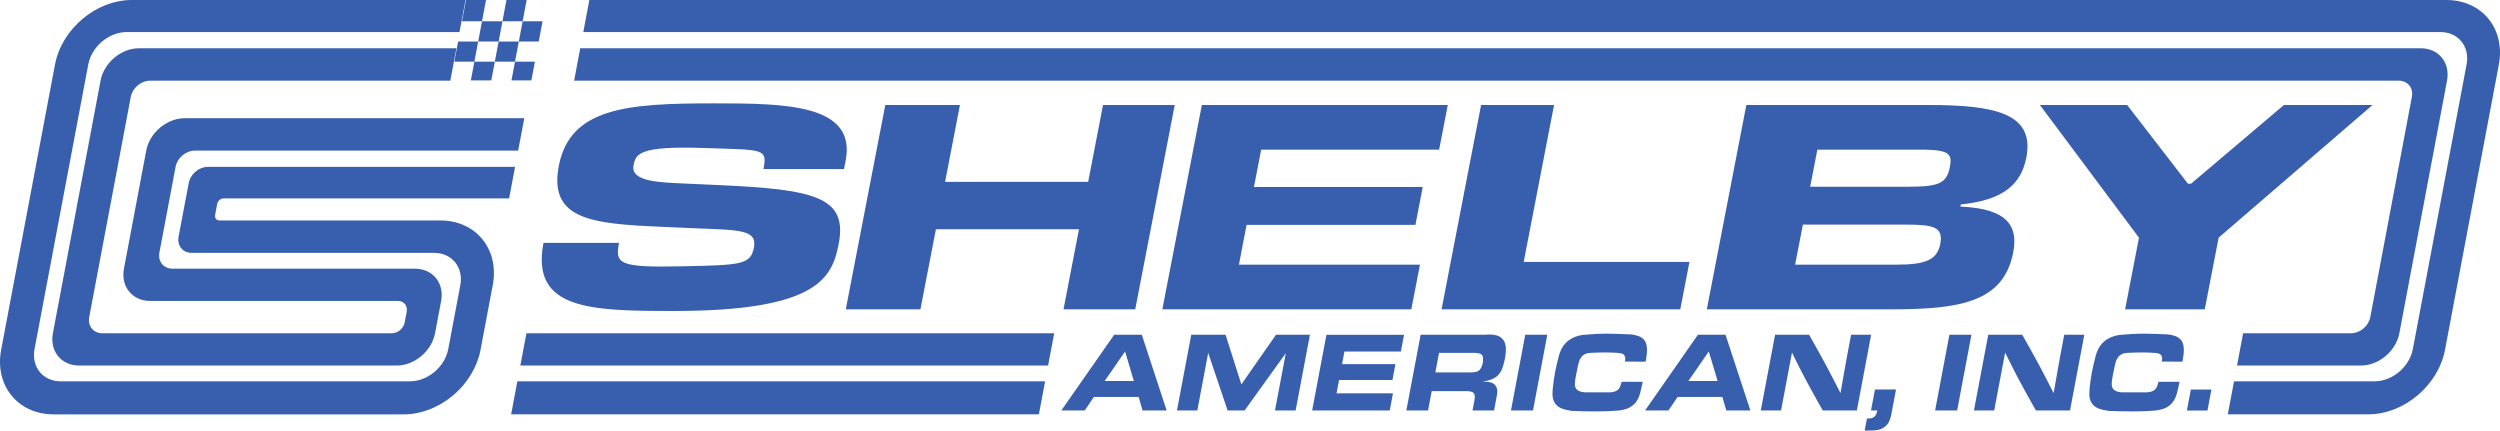
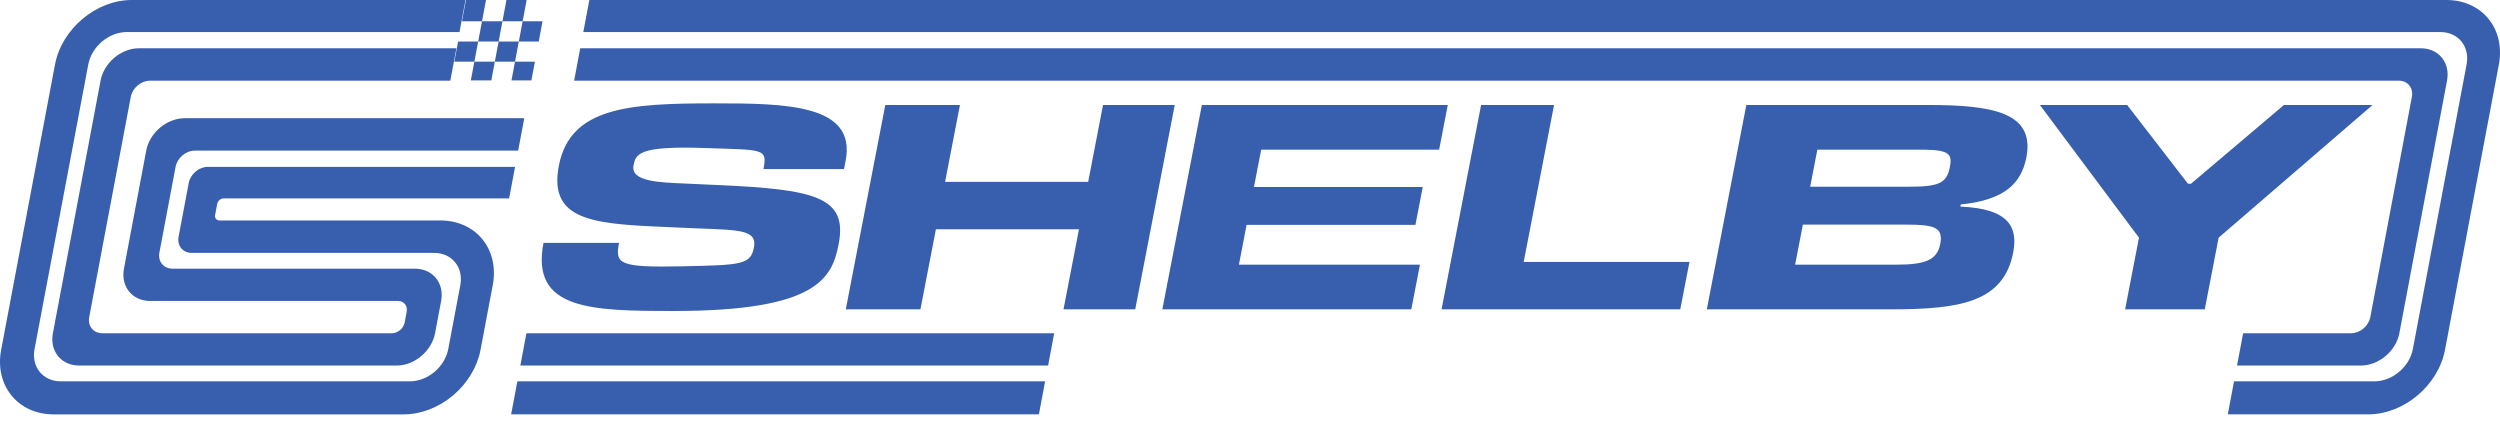
<svg xmlns="http://www.w3.org/2000/svg" id="Ebene_1" viewBox="0 0 2492.35 429.22">
  <defs>
    <style>.cls-1{fill:#385fae;fill-rule:evenodd;}</style>
  </defs>
  <path class="cls-1" d="M464.11,0l-6.03,31.96H126.3c-8.54,0-17.37,3.39-24.54,9.43s-12.11,14.23-13.73,22.76l-53.58,283.83c-3.36,17.78,8.34,32.19,26.11,32.19h348.06c17.78,0,34.91-14.41,38.27-32.19l12.02-63.67c3.36-17.78-8.34-32.19-26.11-32.19h-241.7c-8.89,0-14.74-7.21-13.06-16.1l10.12-53.6c.81-4.27,3.27-8.36,6.86-11.38s8-4.71,12.27-4.71h306.21l-5.94,31.46H222.94c-2.96,0-5.82,2.4-6.38,5.37l-2.12,11.24c-.56,2.96,1.39,5.37,4.35,5.37h220.24c17.08,0,32.17,6.78,41.97,18.86,9.8,12.07,13.49,28.45,10.26,45.53l-12.18,64.55c-3.22,17.08-13.1,33.45-27.45,45.53-14.35,12.07-32.01,18.86-49.08,18.86H53.38c-35.56,0-58.94-28.83-52.23-64.38L54.82,64.38C61.53,28.83,95.79,0,131.35,0h332.76ZM455.03,48.12l-6.1,32.32H149.52c-4.27,0-8.68,1.7-12.27,4.71s-6.06,7.11-6.86,11.38l-41.45,219.61c-.81,4.27.12,8.36,2.57,11.38s6.22,4.71,10.49,4.71h288.67c2.85,0,5.79-1.13,8.18-3.14s4.04-4.74,4.58-7.59l2.03-10.73c1.12-5.93-2.78-10.73-8.71-10.73h-247.07c-17.78,0-29.47-14.41-26.11-32.19l22.24-117.81c1.61-8.54,6.55-16.73,13.73-22.76s16-9.43,24.54-9.43h338.59l-6.1,32.32H194.19c-8.89,0-17.46,7.21-19.13,16.1l-16.14,85.5c-.81,4.27.12,8.36,2.57,11.38s6.22,4.71,10.49,4.71h241.7c17.78,0,29.47,14.41,26.11,32.19l-6.08,32.19c-3.36,17.78-20.49,32.19-38.27,32.19H78.84c-17.78,0-29.47-14.41-26.11-32.19l47.55-251.93c3.36-17.78,20.49-32.19,38.27-32.19h316.48ZM524.82,332.24h526.15l-6.08,32.19h-526.15l6.08-32.19ZM1041.92,380.17l-6.21,32.91H509.57l6.21-32.91h526.15ZM2438.98,0c17.08,0,32.17,6.78,41.97,18.86,9.8,12.07,13.49,28.45,10.26,45.53l-53.67,284.31c-6.71,35.56-40.98,64.38-76.54,64.38h-140.02l6.21-32.91h140.02c17.78,0,34.91-14.41,38.27-32.19l53.58-283.83c3.36-17.78-8.34-32.19-26.11-32.19H581.51L587.54,0h1851.45,0ZM2230.18,364.43l6.08-32.19h107.66c4.27,0,8.68-1.7,12.27-4.71s6.06-7.11,6.86-11.38l41.45-219.61c1.68-8.89-4.17-16.1-13.06-16.1H572.36l6.1-32.32h1834.99c8.54,0,16.09,3.39,20.98,9.43s6.74,14.22,5.13,22.76l-47.55,251.93c-1.61,8.54-6.55,16.73-13.73,22.76s-16,9.43-24.54,9.43h-123.56,0Z" />
  <path class="cls-1" d="M480.53,21.22h-19.99l4-21.22h19.99l-4,21.22ZM513.44,61.45h19.86l-3.53,18.72h-19.86l3.53-18.72ZM480.53,21.22h20.39l-3.81,20.19h-20.39l3.81-20.19ZM521.03,21.22h-20.12l4-21.22h20.12l-4,21.22ZM521.03,21.22h19.86l-3.81,20.19h-19.86l3.81-20.19ZM513.44,61.45h-20.12l3.78-20.05h20.12l-3.78,20.05ZM472.93,61.45h20.39l-3.53,18.72h-20.39l3.53-18.72ZM476.71,41.41l-3.78,20.05h-19.99l3.78-20.05h19.99Z" />
  <path class="cls-1" d="M717.07,184.53l-35.76-1.62c-22.83-1.1-52.86-1.62-49.71-17.94,2.19-11.41,4.74-19.76,71.75-17.38,57.67,2.05,61.82,0,57.78,20.93h80.31l1.63-8.43c10.88-56.25-59.84-57.05-131.12-57.05-85.19,0-143.52,3.79-154.81,62.19-11.29,58.42,40.69,58.14,120.43,61.68l18.96.82c40.53,1.62,58.52,1.36,55.1,19-3.31,17.12-12.54,17.52-71.09,18.75-63.39,1.32-67.51-2.18-63.4-23.37h-75.31c-12.92,66.84,47.08,67.91,130.09,67.91,143.42,0,157.69-33.14,164.2-66.82,9.04-46.72-23.43-54.33-119.07-58.68h.02ZM1084.84,181.28h-142.64l14.8-76.6h-74.41l-39.4,203.73h74.41l15.45-79.86h142.64l-15.45,79.86h71.51l39.39-203.73h-71.5l-14.79,76.6ZM1242.8,224.19h168.28l7.31-37.75h-168.29l7.21-37.21h177.41l8.63-44.54h-245.17l-39.4,203.72h248.2l8.63-44.54h-180.48l7.64-39.67ZM1549.29,104.67h-72.74l-39.41,203.72h237.99l9.15-47.26h-165.25l30.27-156.46ZM2276.96,104.67l-92.67,78.5h-3.03l-60.6-78.5h-87l98.77,132.29-13.82,71.43h79.4l13.82-71.43,153.45-132.29h-88.32ZM1890.31,263.85h-100.7l7.76-39.93h102.42c28.23,0,37.77,2.44,34.52,19.29-3.2,16.56-15.76,20.63-44,20.63ZM1811.78,149.22h108.07c24.24.54,26.39,5.15,24.03,17.37-3.16,16.32-11.16,19.56-41.6,19.56h-97.64l7.14-36.93ZM1954.38,205.98l.42-2.18c43.87-4.34,60.38-21.18,65.38-46.98,8.6-44.56-33.17-52.15-97.93-52.15h-181.26l-39.4,203.72h182.99c69.1,0,112.81-6.79,122.47-56.77,4.94-25.55-4.82-43.73-52.68-45.64h0Z" />
-   <path class="cls-1" d="M2184.16,388.35h20.49l-3.96,20.95h-20.49l3.95-20.95ZM2175.78,360.56c1.21-6.95,2.87-16.25-1.33-21.49-3.17-3.95-7.91-4.81-12.65-5.67-8.08-.32-16.13-.75-24.27-.75s-16.18.53-24.24,1.18c-2.34.43-10.87,1.5-17.45,8.34-3.71,4.06-5.08,7.7-6.62,12.72-1.34,5.56-2.76,11.01-3.81,16.57-1.01,5.34-1.63,10.69-2.22,15.93-.48,6.2-.63,11.12,2.94,15.61,3.56,4.49,9.73,5.56,15.9,6.63,8.08.32,16.17.53,24.31.53,7.45,0,14.96-.32,22.51-.86,4.75-.75,9.18-1.39,13.65-4.81,5.71-4.28,7.47-10.48,8.89-17,.54-2.35,1.06-4.6,1.49-6.84h-21.07c-.72,2.78-1.36,5.67-3.18,7.48-2.68,2.78-7.6,2.89-8.01,2.99h-25.39c-.86-.11-5.94-.21-8.49-3.31-2.24-2.67-1.49-7.16-.8-11.33l1.05-5.56c1.05-5.56,2.09-10.05,3.1-12.29,2.68-5.88,7.7-6.52,9.51-6.73,1.1-.11,2.29-.21,3.37-.21,4.45-.21,8.69-.32,13-.32s8.19.21,12.17.43c2.78.32,5.39.53,6.63,2.78,1.11,1.92.78,3.63.36,5.88l20.66.11ZM1982.16,333.73l-14.25,75.47h20.19l10.9-57.72c4.11,8.34,8.3,16.78,12.63,25.01,5.84,11.12,11.94,21.91,18.04,32.71h34.01l14.25-75.47h-20l-4.44,23.52-6.15,34.63c-4.79-9.41-9.58-18.81-14.51-28.01-5.43-10.16-11.11-20.1-16.76-30.14h-33.92ZM1943.44,333.73h21.96l-14.25,75.47h-21.96l14.25-75.47ZM1871.66,409.2c-.46,1.92-.84,3.42-2.05,5.13-2.21,2.89-5.15,2.89-8.39,2.89l-2.26,11.97c9.98.11,14.78.11,19.66-3.42,4.21-3.1,5.33-6.41,6.61-11.12l4.98-26.4h-20.98l-3.95,20.95h6.37ZM1769.65,333.73l-14.25,75.47h20.19l10.9-57.72c4.11,8.34,8.3,16.78,12.63,25.01,5.84,11.12,11.94,21.91,18.04,32.71h34.01l14.25-75.47h-20l-4.44,23.52-6.15,34.63c-4.79-9.41-9.58-18.81-14.51-28.01-5.43-10.16-11.11-20.1-16.76-30.14h-33.91ZM1692.71,333.73l-52.67,75.47h23.33l9.11-13.47h44.6l3.93,13.47h24.01l-24.77-75.47h-27.54ZM1703.58,350.41l8.76,29.4h-29.11l20.35-29.4ZM1640.6,360.56c1.21-6.95,2.87-16.25-1.34-21.49-3.17-3.95-7.91-4.81-12.65-5.67-8.08-.32-16.13-.75-24.27-.75s-16.18.53-24.24,1.18c-2.34.43-10.87,1.5-17.45,8.34-3.71,4.06-5.08,7.7-6.62,12.72-1.34,5.56-2.76,11.01-3.81,16.57-1.01,5.34-1.63,10.69-2.22,15.93-.48,6.2-.63,11.12,2.94,15.61,3.56,4.49,9.73,5.56,15.9,6.63,8.08.32,16.17.53,24.31.53,7.45,0,14.96-.32,22.51-.86,4.75-.75,9.18-1.39,13.65-4.81,5.71-4.28,7.47-10.48,8.89-17,.54-2.35,1.06-4.6,1.49-6.84h-21.07c-.72,2.78-1.36,5.67-3.18,7.48-2.68,2.78-7.6,2.89-8.01,2.99h-25.39c-.86-.11-5.94-.21-8.49-3.31-2.24-2.67-1.49-7.16-.8-11.33l1.05-5.56c1.05-5.56,2.09-10.05,3.1-12.29,2.68-5.88,7.7-6.52,9.51-6.73,1.1-.11,2.29-.21,3.37-.21,4.45-.21,8.69-.32,13-.32s8.19.21,12.17.43c2.78.32,5.39.53,6.63,2.78,1.11,1.92.78,3.63.36,5.88l20.66.11ZM1520.59,333.73h21.96l-14.25,75.47h-21.96l14.25-75.47ZM1416.29,333.73l-14.25,75.47h21.66l3.63-19.24h36.27c2.68.32,5.17.64,6.28,3.1.72,1.92.43,3.96.05,5.99l-1.92,10.15h21.47l2.48-13.15c.75-3.96,1.39-7.38-.43-10.69-2.45-4.7-8.01-4.81-13.7-4.81,5.28-.96,12.19-2.24,16.51-7.48,1.12-1.28,2.02-2.89,2.31-3.42,2.26-4.7,3.59-11.76,3.73-12.51.2-1.07,1.89-9.51,0-15.07-.25-.75-1.06-2.67-2.62-4.28-4.58-4.81-11.5-4.49-18.64-4.06h-62.83ZM1434.64,351.8h35.78c3.1.21,6.09.43,7.36,2.57,1.4,2.46.49,7.27.39,7.8-.1.53-1.23,5.99-4.73,7.91-1.85.96-4.53,1.18-8.55,1.18h-33.92l3.67-19.45ZM1322.39,333.73l-14.25,75.47h77.34l3.23-17.1h-56.26l2.5-13.25h53.22l2.99-15.82h-53.22l2.38-12.61h56.26l3.15-16.68h-77.34ZM1187.61,333.73l-14.25,75.47h20.29l10.84-57.4,19.35,57.4h16.96l41.06-57.08-10.78,57.08h20.58l14.25-75.47h-33.82l-34.53,49.49-15.75-49.49h-34.21ZM1110.77,333.73l-52.67,75.47h23.33l9.11-13.47h44.6l3.93,13.47h24.01l-24.77-75.47h-27.54ZM1121.63,350.41l8.76,29.4h-29.11l20.35-29.4Z" />
</svg>